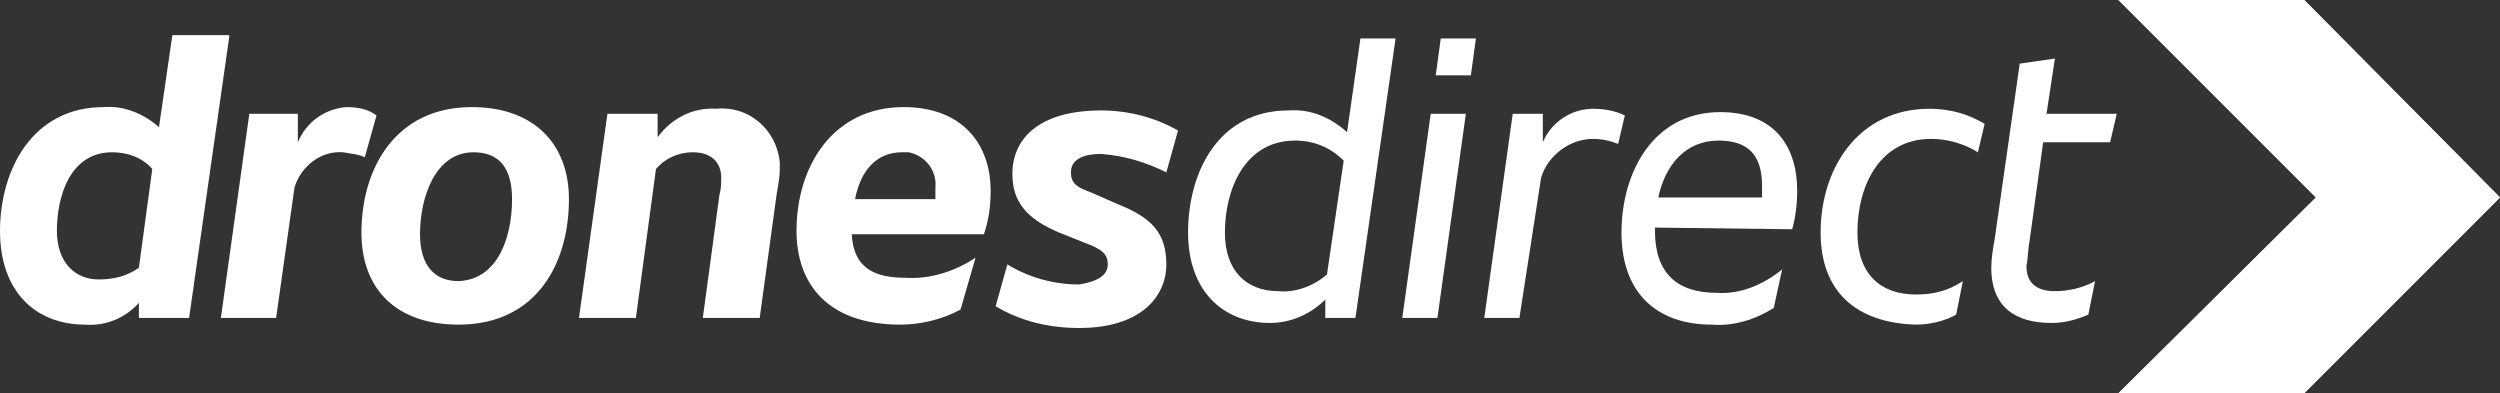
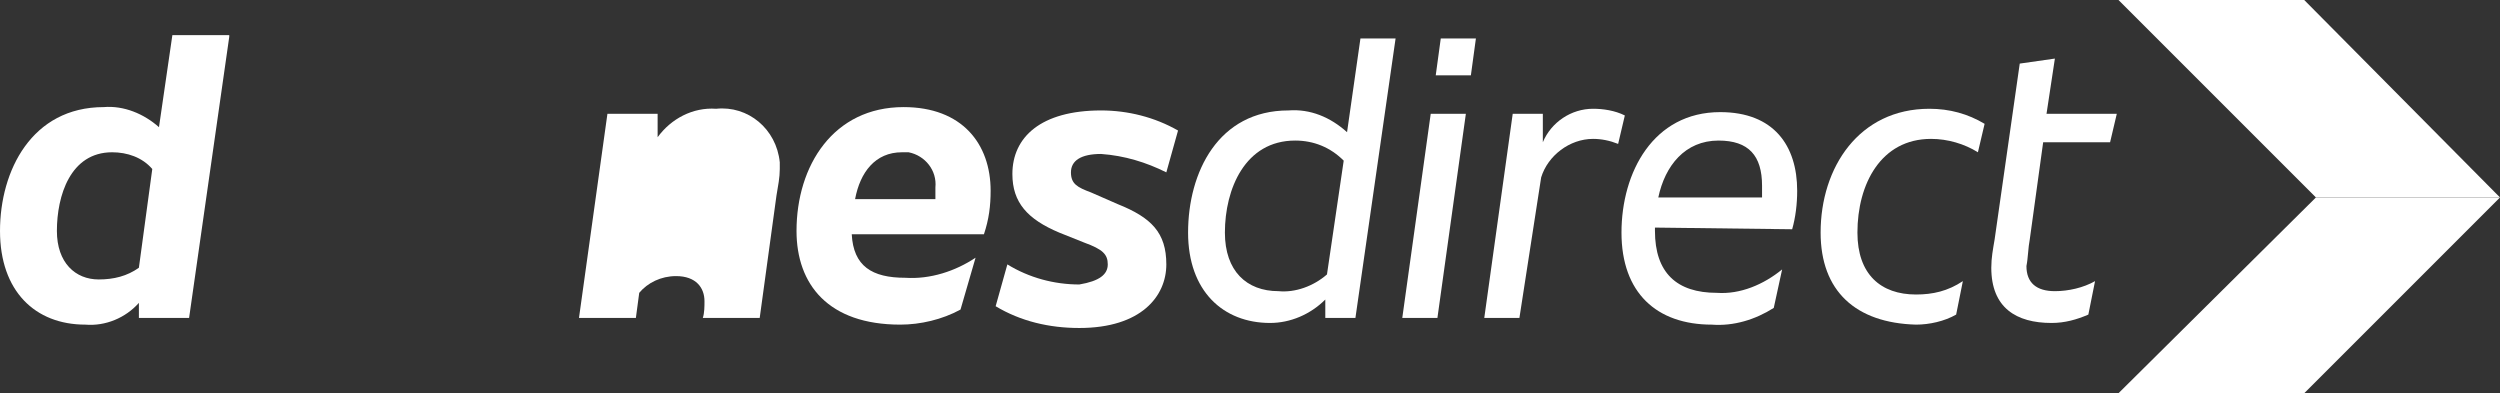
<svg xmlns="http://www.w3.org/2000/svg" version="1.1" x="0px" y="0px" viewBox="0 0 149.4 23.5" style="enable-background:new 0 0 149.4 23.5;" xml:space="preserve">
  <rect x="0" y="0" width="149.4" height="23.5" fill="#333333" stroke="none" />
  <style type="text/css">
	.st0{fill:#FFFFFF;}
</style>
  <g id="Layer_1">
    <title>dd-white-logo</title>
    <g id="Layer_2_1_">
      <g id="Layer_1-2">
        <path class="st0" d="M79.3,16.4l1-6.8c-0.8-0.8-1.8-1.2-2.9-1.2c-3,0-4.2,2.9-4.2,5.5c0,2.3,1.3,3.5,3.2,3.5     C77.4,17.5,78.5,17.1,79.3,16.4 M83.4,2.3L81,19h-1.8v-1.1c-0.9,0.9-2.1,1.4-3.3,1.4c-2.8,0-4.9-1.9-4.9-5.4c0-3.6,1.8-7.3,6-7.3     c1.3-0.1,2.5,0.4,3.5,1.3l0.8-5.6L83.4,2.3z" />
        <path class="st0" d="M86.1,2.3h2.1l-0.3,2.2h-2.1L86.1,2.3z M85.5,6.8h2.1L85.9,19h-2.1L85.5,6.8z" />
        <path class="st0" d="M97.1,6.9l-0.4,1.7c-0.5-0.2-1-0.3-1.5-0.3c-1.4,0-2.7,1-3.1,2.3L90.8,19h-2.1l1.7-12.2h1.8v1.7     c0.5-1.2,1.7-2,3-2C95.8,6.5,96.5,6.6,97.1,6.9" />
        <path class="st0" d="M99.1,11.8h6.2c0-0.2,0-0.5,0-0.7c0-1.8-0.8-2.7-2.6-2.7C100.7,8.4,99.5,9.9,99.1,11.8 M98.9,13.6v0.2     c0,2.5,1.3,3.7,3.7,3.7c1.4,0.1,2.8-0.5,3.9-1.4l-0.5,2.3c-1.1,0.7-2.4,1.1-3.7,1c-3.3,0-5.4-1.9-5.4-5.5s1.9-7.2,5.9-7.2     c3.2,0,4.6,2,4.6,4.7c0,0.8-0.1,1.6-0.3,2.3L98.9,13.6z" />
        <path class="st0" d="M108.8,13.9c0-3.9,2.3-7.4,6.5-7.4c1.2,0,2.3,0.3,3.3,0.9l-0.4,1.7c-0.8-0.5-1.8-0.8-2.8-0.8     c-3,0-4.4,2.7-4.4,5.6c0,2.5,1.4,3.7,3.5,3.7c1,0,1.9-0.2,2.8-0.8l-0.4,2c-0.7,0.4-1.6,0.6-2.4,0.6     C110.9,19.3,108.8,17.4,108.8,13.9" />
        <path class="st0" d="M121.3,14.3c-0.1,0.5-0.1,1.1-0.2,1.6c0,1,0.6,1.5,1.7,1.5c0.8,0,1.7-0.2,2.4-0.6l-0.4,2     c-0.7,0.3-1.4,0.5-2.2,0.5c-2.1,0-3.6-0.9-3.6-3.3c0-0.6,0.1-1.1,0.2-1.7l1.5-10.5l2.1-0.3l-0.5,3.3h4.2l-0.4,1.7h-4L121.3,14.3z     " />
        <polygon class="st0" points="126.6,0 138.4,11.8 149.4,11.8 137.7,0    " />
        <polygon class="st0" points="138.4,11.8 126.6,23.5 137.7,23.5 149.4,11.8    " />
        <path class="st0" d="M13.7,2.2L11.3,19h-3v-0.9c-0.8,0.9-2,1.4-3.2,1.3c-3,0-5.1-2-5.1-5.6s1.9-7.4,6.2-7.4     c1.2-0.1,2.4,0.4,3.3,1.2l0.8-5.5H13.7z M8.3,16l0.8-5.9c-0.6-0.7-1.5-1-2.4-1c-2.5,0-3.3,2.6-3.3,4.7c0,1.9,1.1,2.9,2.5,2.9     C6.8,16.7,7.6,16.5,8.3,16z" />
-         <path class="st0" d="M22.5,6.9l-0.7,2.5c-0.4-0.2-0.8-0.2-1.3-0.3c-1.3-0.1-2.5,0.8-2.9,2.1L16.5,19h-3.3l1.7-12.2h2.9v1.7     c0.5-1.2,1.6-2,2.9-2.1C21.3,6.4,22,6.5,22.5,6.9z" />
-         <path class="st0" d="M21.6,13.9c0-3.8,2-7.5,6.6-7.5c3.7,0,5.8,2.2,5.8,5.5c0,3.8-1.9,7.5-6.6,7.5C23.7,19.4,21.6,17.3,21.6,13.9     z M30.6,11.9c0-1.9-0.8-2.8-2.3-2.8c-2.3,0-3.2,2.7-3.2,4.9c0,1.9,0.9,2.8,2.3,2.8C29.8,16.7,30.6,14.1,30.6,11.9L30.6,11.9z" />
-         <path class="st0" d="M46.6,10.1c0,0.5-0.1,1-0.2,1.6l-1,7.3H42l1-7.4c0.1-0.3,0.1-0.7,0.1-1c0-0.8-0.5-1.5-1.7-1.5     c-0.9,0-1.7,0.4-2.2,1L38,19h-3.4l1.7-12.2h3v1.4c0.8-1.1,2.1-1.8,3.5-1.7c1.9-0.2,3.6,1.2,3.8,3.2C46.6,9.8,46.6,9.9,46.6,10.1z     " />
+         <path class="st0" d="M46.6,10.1c0,0.5-0.1,1-0.2,1.6l-1,7.3H42c0.1-0.3,0.1-0.7,0.1-1c0-0.8-0.5-1.5-1.7-1.5     c-0.9,0-1.7,0.4-2.2,1L38,19h-3.4l1.7-12.2h3v1.4c0.8-1.1,2.1-1.8,3.5-1.7c1.9-0.2,3.6,1.2,3.8,3.2C46.6,9.8,46.6,9.9,46.6,10.1z     " />
        <path class="st0" d="M58.8,14h-7.9c0.1,1.9,1.2,2.6,3.2,2.6c1.5,0.1,3-0.4,4.2-1.2l-0.9,3.1c-1.1,0.6-2.4,0.9-3.6,0.9     c-4.3,0-6.2-2.4-6.2-5.6c0-3.9,2.2-7.4,6.4-7.4c3.5,0,5.2,2.2,5.2,5C59.2,12.3,59.1,13.1,58.8,14z M51.1,11.9h4.8     c0-0.2,0-0.4,0-0.7c0.1-1-0.6-1.9-1.6-2.1c-0.1,0-0.3,0-0.4,0C52.3,9.1,51.4,10.3,51.1,11.9z" />
        <path class="st0" d="M66.2,15.8c0-0.6-0.3-0.9-1.4-1.3l-1.5-0.6c-1.9-0.8-2.8-1.8-2.8-3.5c0-2.2,1.7-3.8,5.3-3.8     c1.6,0,3.2,0.4,4.6,1.2l-0.7,2.5c-1.2-0.6-2.5-1-3.9-1.1c-1.2,0-1.8,0.4-1.8,1.1s0.4,0.9,1.2,1.2l1.6,0.7c2,0.8,2.9,1.7,2.9,3.6     s-1.5,3.8-5.2,3.8c-1.8,0-3.5-0.4-5-1.3l0.7-2.5c1.3,0.8,2.8,1.2,4.3,1.2C65.7,16.8,66.2,16.4,66.2,15.8z" />
      </g>
    </g>
  </g>
  <g id="Layer_2">
-     <polygon class="st0" points="126.6,0 137.7,0 149.4,11.8 137.7,23.5 126.6,23.5 138.4,11.8  " />
-   </g>
+     </g>
</svg>